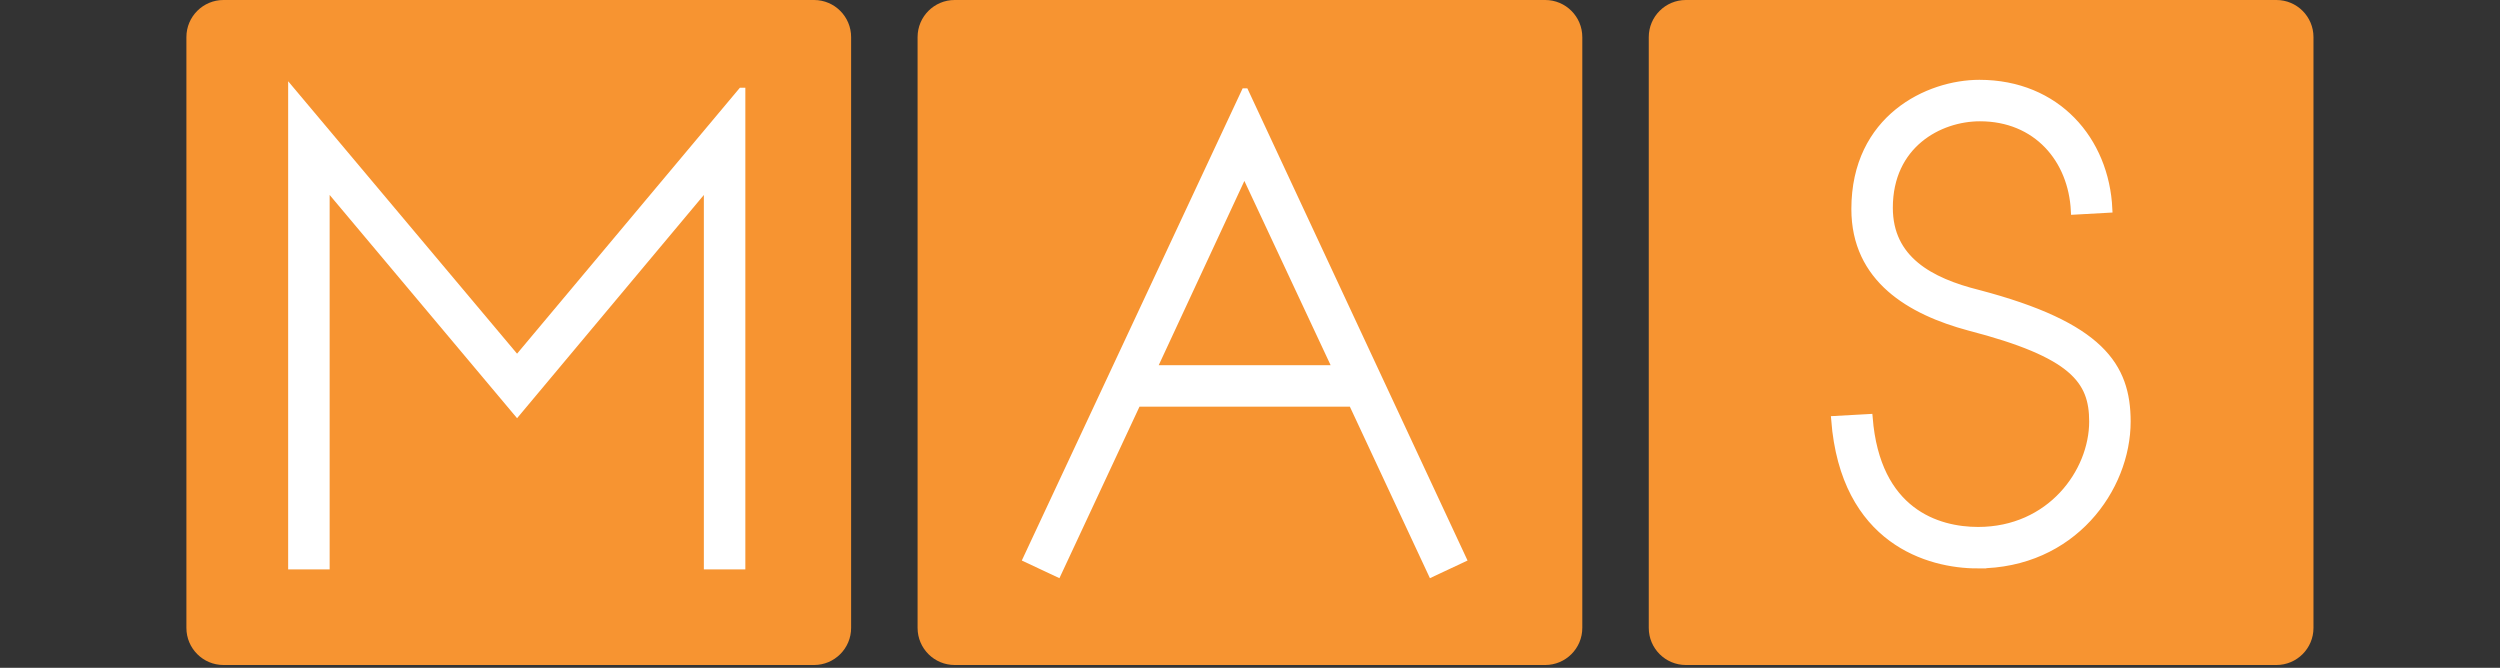
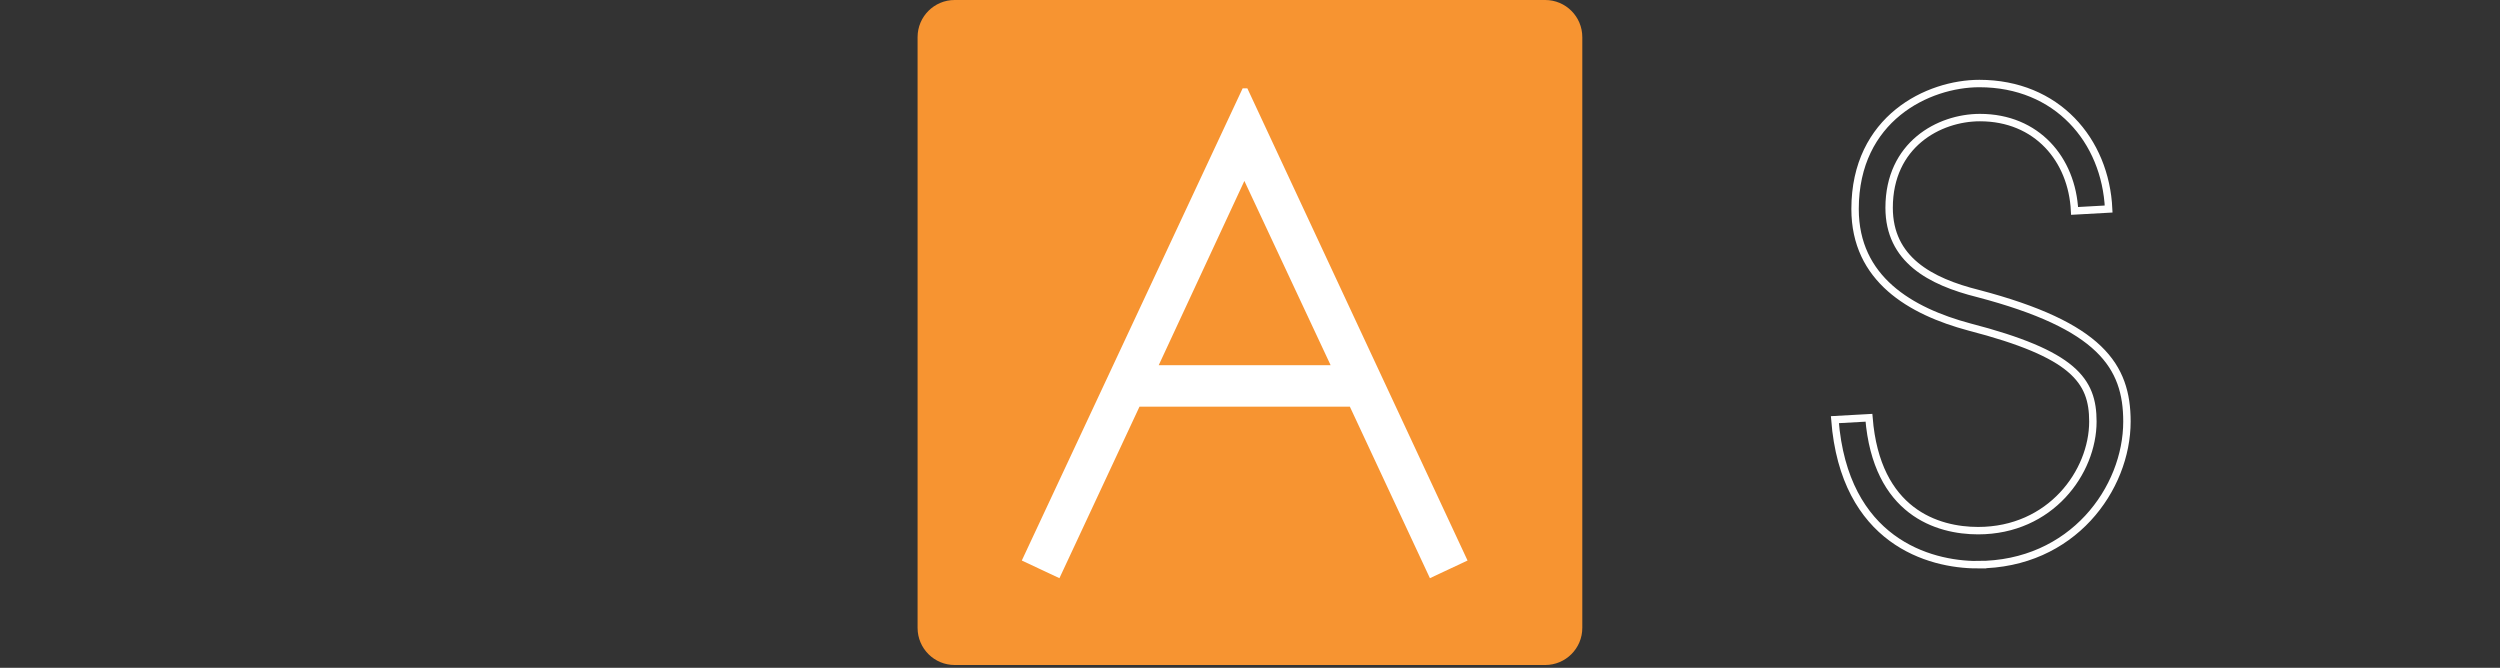
<svg xmlns="http://www.w3.org/2000/svg" width="100%" height="100%" viewBox="0 0 8775 2344" version="1.1" xml:space="preserve" style="fill-rule:evenodd;clip-rule:evenodd;stroke-miterlimit:10;">
  <rect x="0" y="0" width="8775" height="2344" fill="#333333" stroke="none" />
  <path d="M5423.66,2334.18l-2072.72,-0c-71.914,-0 -130.209,-58.295 -130.209,-130.209l0,-2073.76c0,-71.914 58.295,-130.208 130.209,-130.208l2072.72,-0c71.901,-0 130.208,58.294 130.208,130.208l0,2073.76c0,71.914 -58.307,130.209 -130.208,130.209" style="fill:#f79431;fill-rule:nonzero;" />
-   <path d="M2857.21,2334.18l-2072.72,-0c-71.914,-0 -130.208,-58.295 -130.208,-130.209l-0,-2073.76c-0,-71.914 58.294,-130.208 130.208,-130.208l2072.72,-0c71.914,-0 130.209,58.294 130.209,130.208l-0,2073.76c-0,71.914 -58.295,130.209 -130.209,130.209" style="fill:#f79431;fill-rule:nonzero;" />
-   <path d="M7990.1,2334.18l-2072.72,-0c-71.902,-0 -130.209,-58.295 -130.209,-130.209l0,-2073.76c0,-71.914 58.307,-130.208 130.209,-130.208l2072.72,-0c71.914,-0 130.208,58.294 130.208,130.208l0,2073.76c0,71.914 -58.294,130.209 -130.208,130.209" style="fill:#f79431;fill-rule:nonzero;" />
-   <path d="M2603.13,320.93l-0,1664.57l-119.571,-0l0,-1336.97l-668.646,799.075l-670.885,-799.075l0,1336.97l-119.557,-0l-0,-1664.57l790.442,940.755l788.217,-940.755Z" style="fill:#fff;fill-rule:nonzero;stroke:#fff;stroke-width:26.04px;" />
  <path d="M4367.72,604.266l-321.041,690.625l644.31,-0l-323.269,-690.625Zm2.227,-281.107l763.867,1638l-108.502,50.911l-278.972,-597.643l-755.013,-0l-278.984,597.643l-108.49,-50.911l766.094,-1638Z" style="fill:#fff;fill-rule:nonzero;stroke:#fff;stroke-width:26.04px;" />
-   <path d="M6940.83,1982.12c-168.281,0 -467.174,-81.901 -500.391,-509.114l119.558,-6.641c26.575,332.031 241.341,396.224 383.047,396.224c254.635,0 402.968,-205.859 402.968,-382.943c0,-143.88 -66.419,-236.849 -433.971,-332.018c-205.898,-55.338 -400.742,-168.229 -400.742,-413.932c-0,-318.75 256.823,-440.495 436.172,-440.495c272.343,0 442.825,199.219 453.893,440.495l-119.557,6.641c-8.855,-181.511 -132.852,-327.605 -332.123,-327.605c-143.919,0 -318.841,95.183 -318.841,316.537c0,181.51 143.932,258.971 312.201,301.028c429.544,112.891 522.539,254.558 522.539,449.349c-0,234.636 -190.417,502.474 -524.753,502.474" style="fill:#fff;fill-rule:nonzero;" />
  <path d="M6940.83,1982.12c-168.281,0 -467.174,-81.901 -500.391,-509.114l119.558,-6.641c26.575,332.031 241.341,396.224 383.047,396.224c254.635,0 402.968,-205.859 402.968,-382.943c0,-143.88 -66.419,-236.849 -433.971,-332.018c-205.898,-55.338 -400.742,-168.229 -400.742,-413.932c-0,-318.75 256.823,-440.495 436.172,-440.495c272.343,0 442.825,199.219 453.893,440.495l-119.557,6.641c-8.855,-181.511 -132.852,-327.605 -332.123,-327.605c-143.919,0 -318.841,95.183 -318.841,316.537c0,181.51 143.932,258.971 312.201,301.028c429.544,112.891 522.539,254.558 522.539,449.349c-0,234.636 -190.417,502.474 -524.753,502.474Z" style="fill:none;fill-rule:nonzero;stroke:#fff;stroke-width:26.04px;" />
</svg>